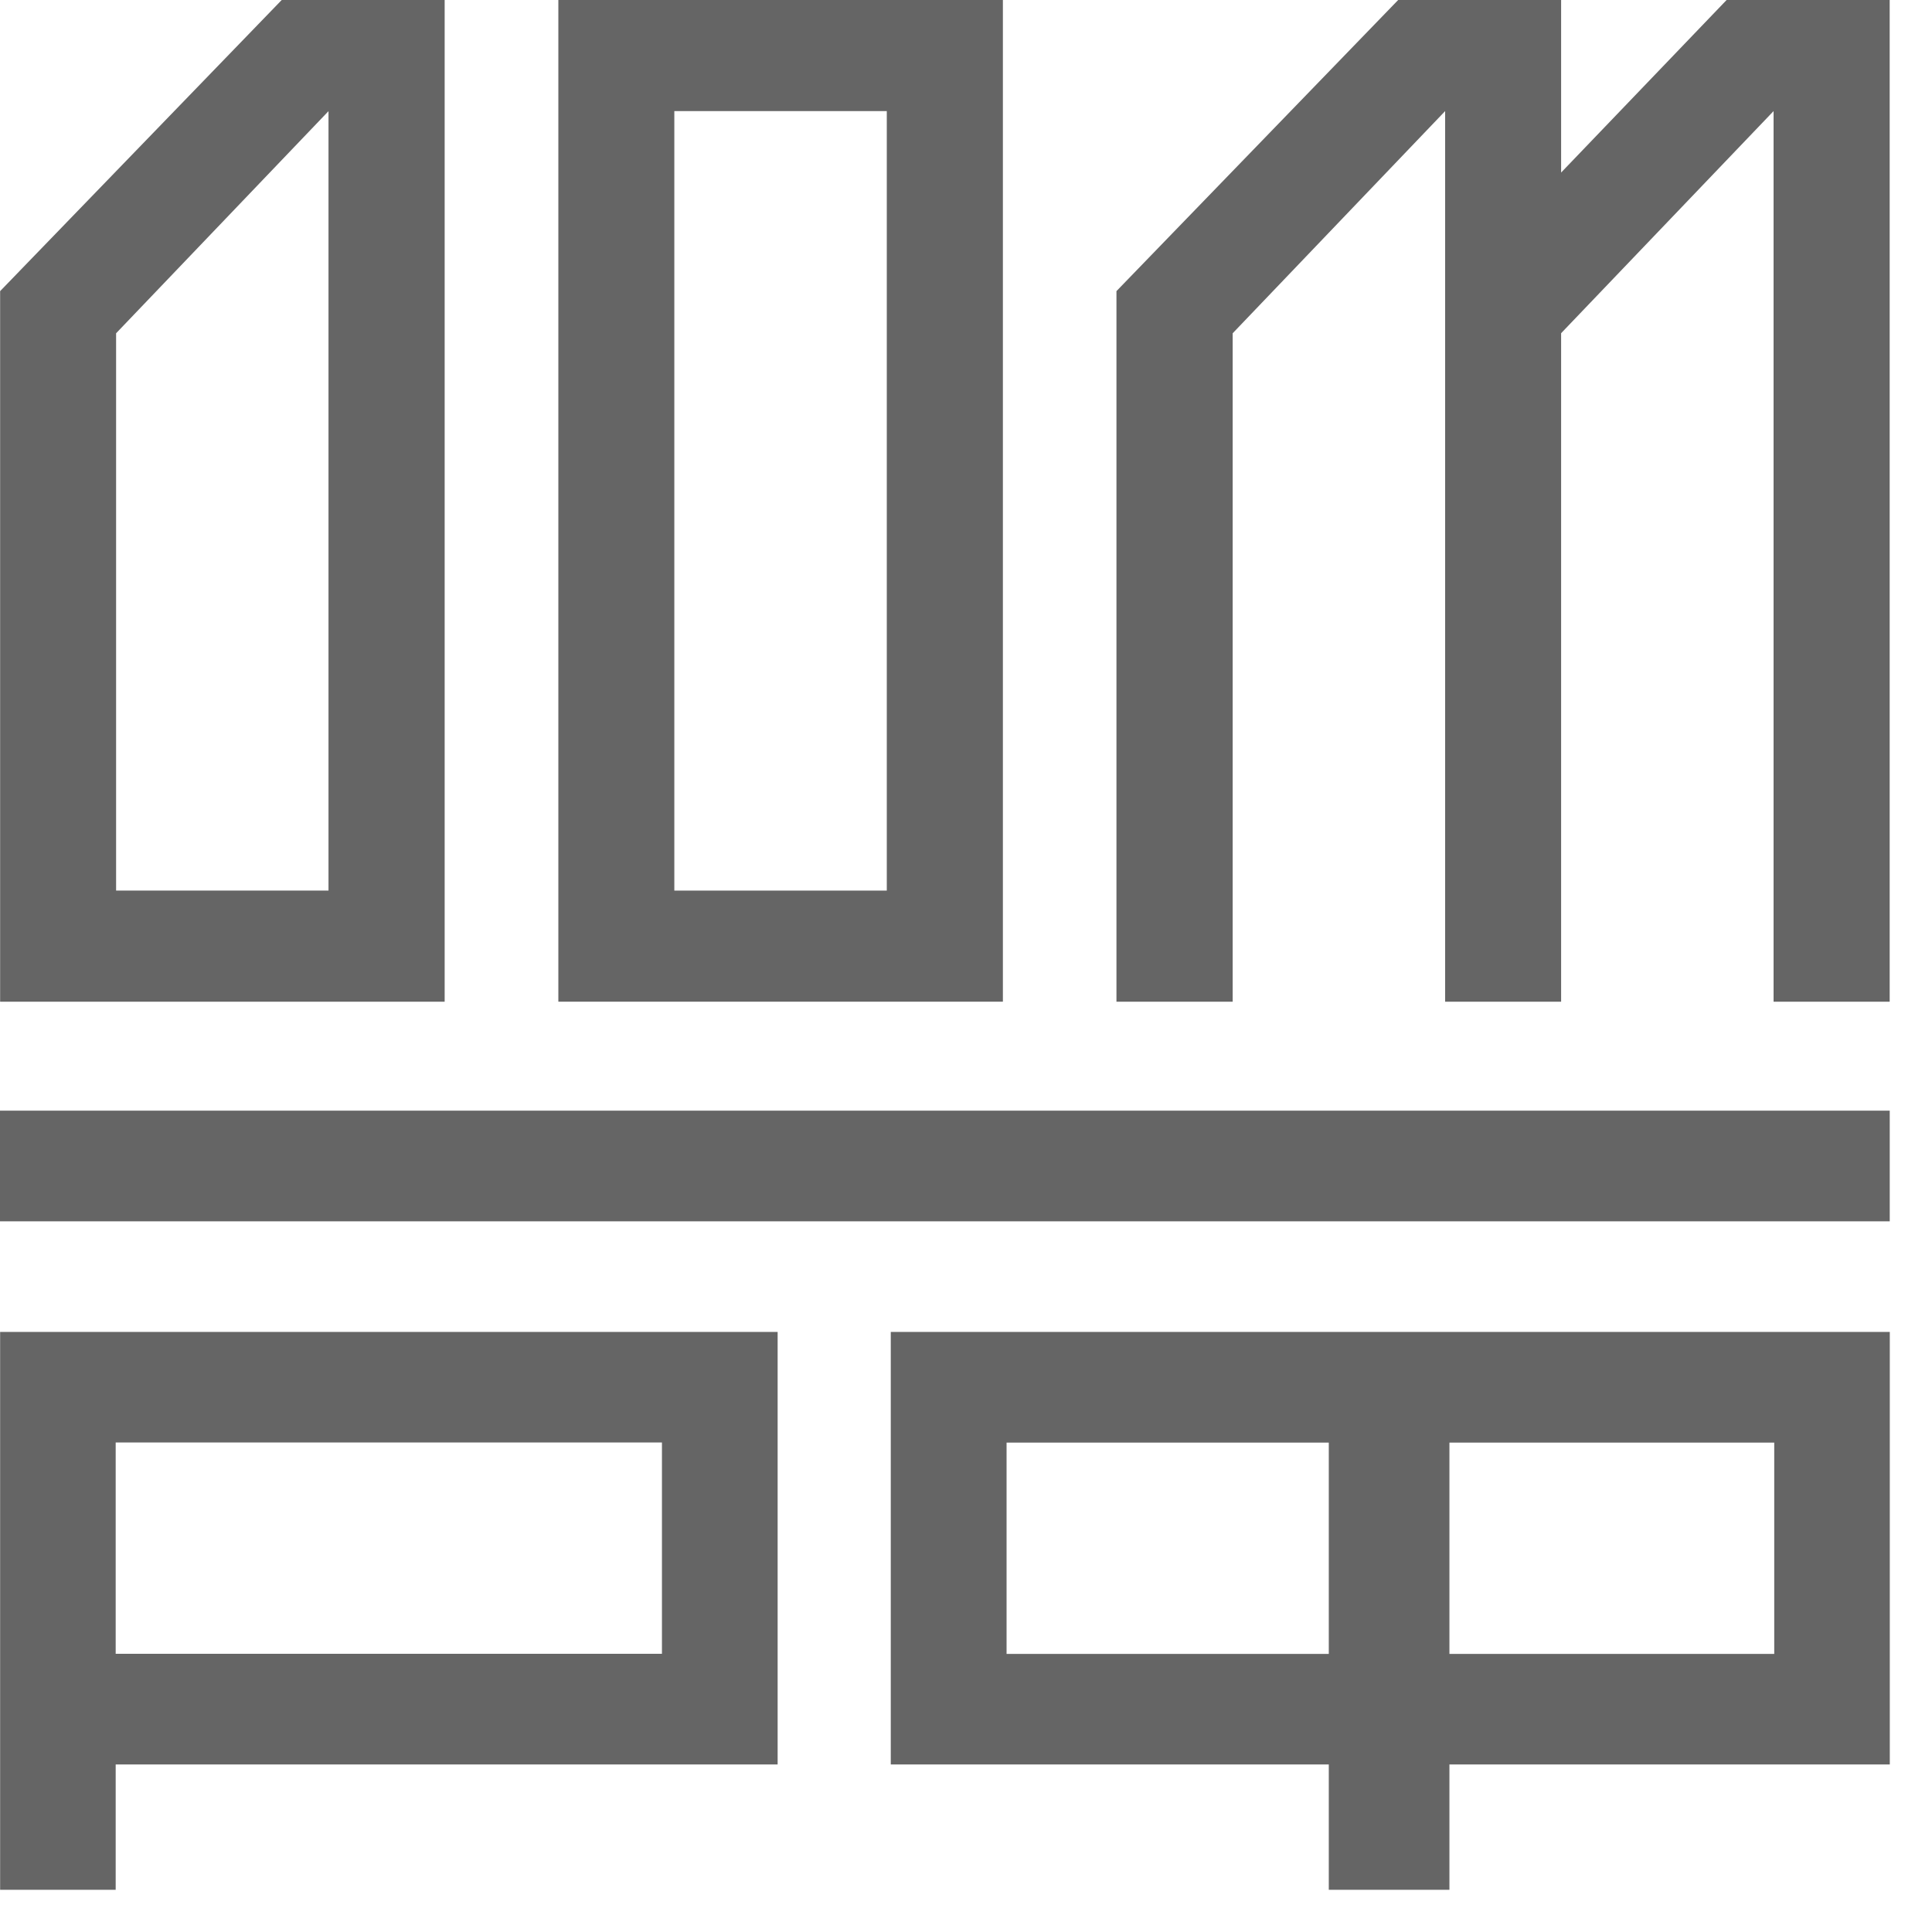
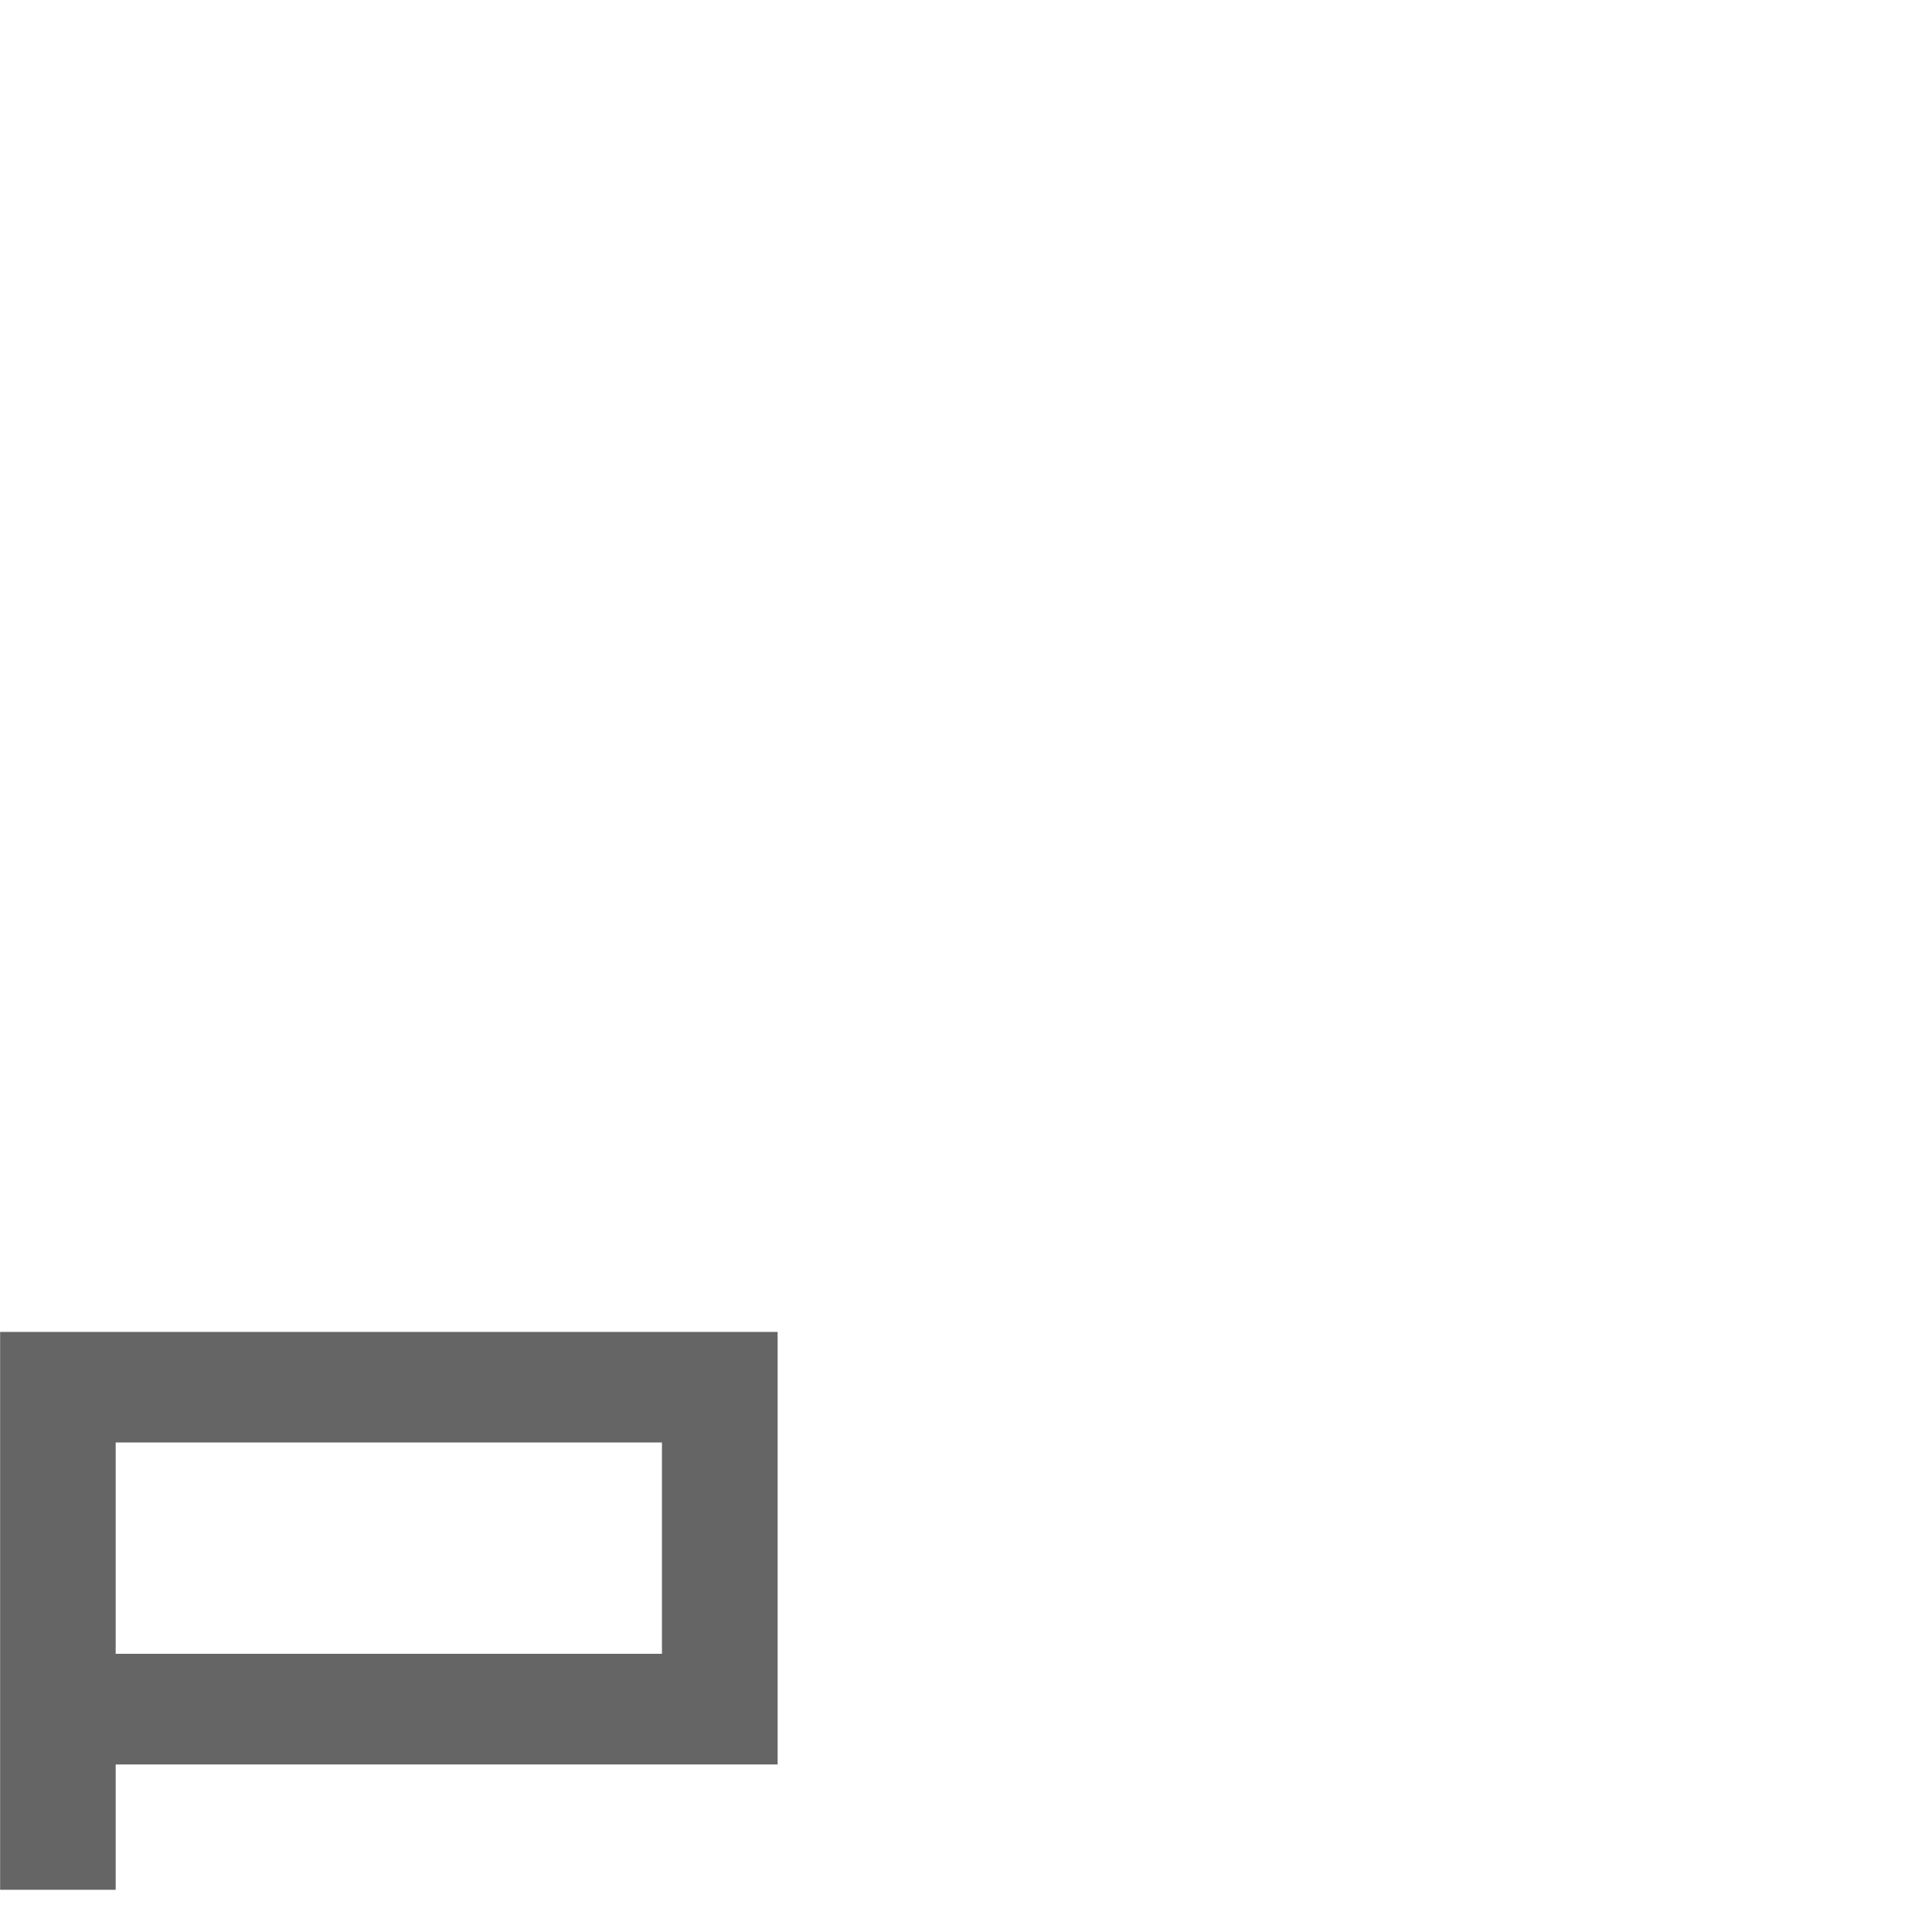
<svg xmlns="http://www.w3.org/2000/svg" width="32" height="32" viewBox="0 0 32 32" fill="none">
-   <path fill-rule="evenodd" clip-rule="evenodd" d="M11.169 14.751H14.688V1.84H11.169V14.751ZM9.248 16.591H16.611V0H9.248V16.591Z" fill="#656565" />
-   <path fill-rule="evenodd" clip-rule="evenodd" d="M0 20.229H31.3V18.396H0V20.229Z" fill="#656565" />
  <path fill-rule="evenodd" clip-rule="evenodd" d="M1.916 27.392H10.964V23.892H1.916V27.392ZM0 31.301H1.916V29.225H12.88V22.061H0.002V31.301H0Z" fill="#656565" />
-   <path fill-rule="evenodd" clip-rule="evenodd" d="M23.936 1.84V16.591H25.857V5.519L29.376 1.84V16.591H31.299V0H28.598L25.857 2.858V0H23.158L18.492 4.822V16.591H20.417V5.52L23.936 1.84Z" fill="#656565" />
-   <path fill-rule="evenodd" clip-rule="evenodd" d="M16.672 27.394H22.009V23.894H16.672V27.394ZM24.007 27.394H29.387V23.894H24.007V27.394ZM14.754 29.225H22.009V31.301H24.007V29.225H31.301V22.061H14.754V29.225Z" fill="#656565" />
-   <path fill-rule="evenodd" clip-rule="evenodd" d="M1.923 5.52L5.441 1.841V14.751H1.923V5.52ZM7.365 16.591V0H4.666L0.002 4.822V16.591H7.365Z" fill="#656565" />
</svg>